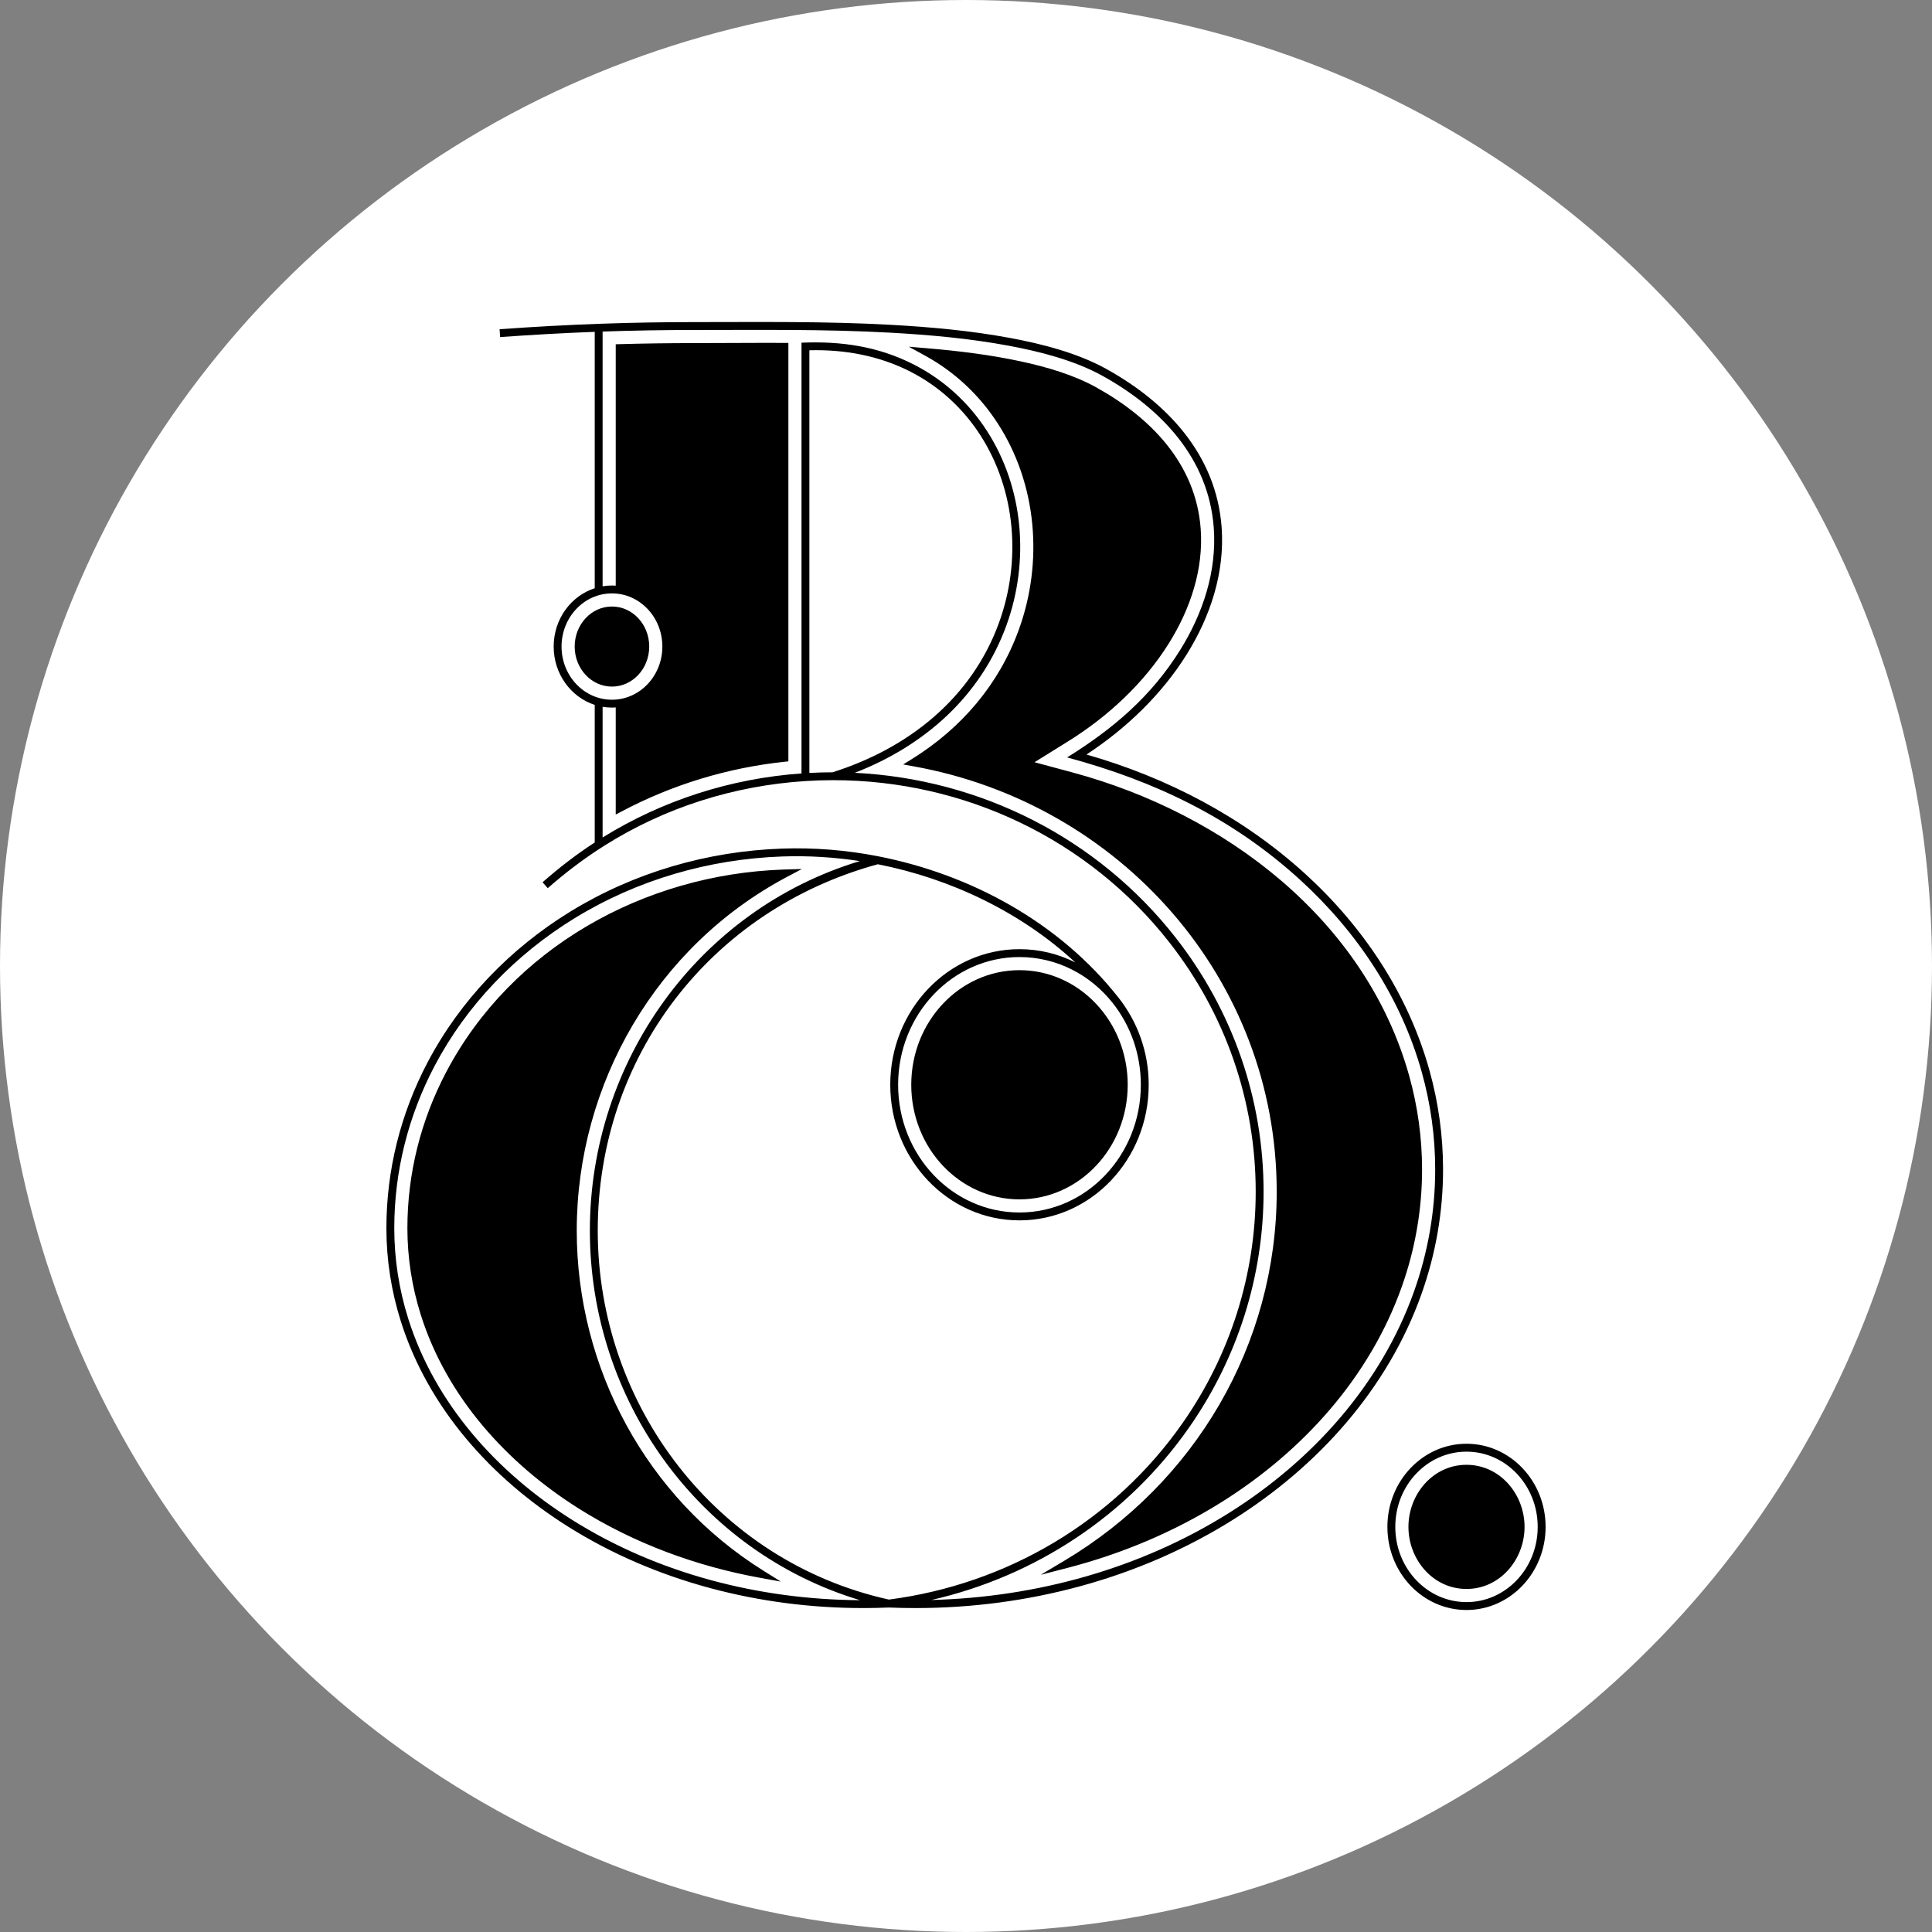
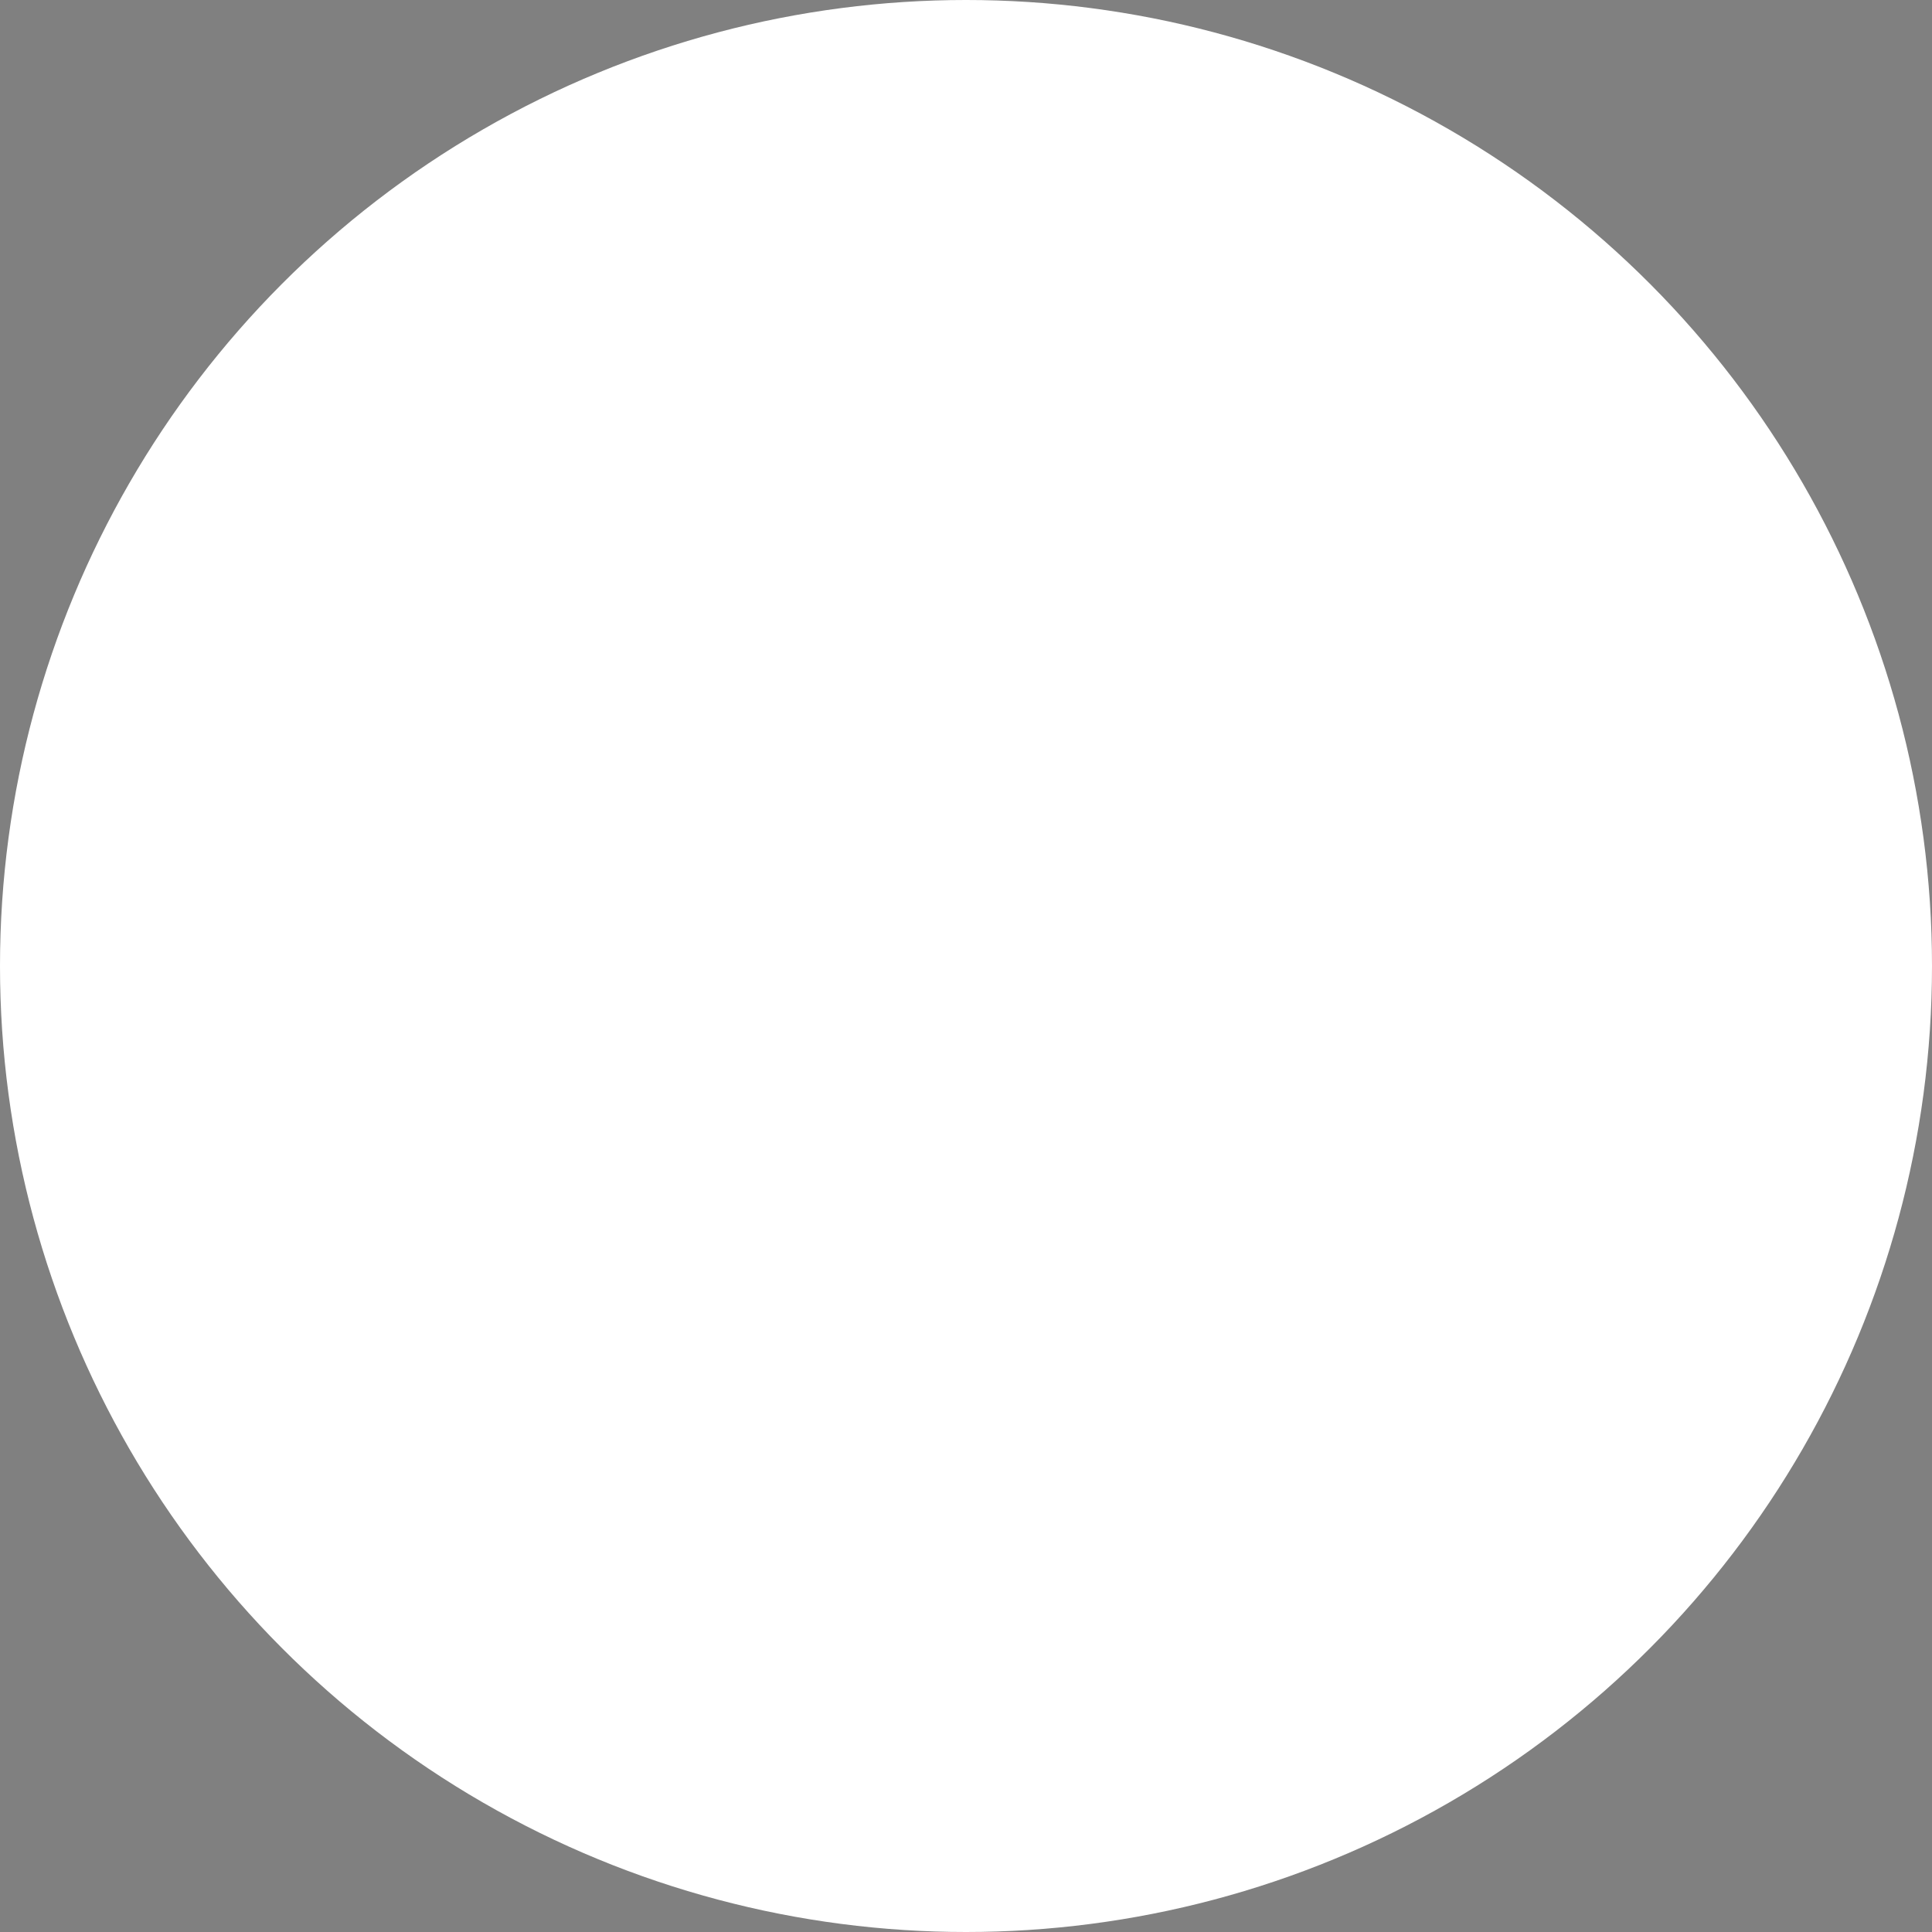
<svg xmlns="http://www.w3.org/2000/svg" xml:space="preserve" width="300mm" height="300mm" version="1.1" style="shape-rendering:geometricPrecision; text-rendering:geometricPrecision; image-rendering:optimizeQuality; fill-rule:evenodd; clip-rule:evenodd" viewBox="0 0 7500 7500">
  <rect x="0" y="0" width="7500" height="7500" fill="#808080" stroke="none" />
  <defs>
    <style type="text/css">
   
    .fil0 {fill:none}
    .fil1 {fill:white}
    .fil2 {fill:black;fill-rule:nonzero}
   
  </style>
  </defs>
  <g id="Capa_x0020_1">
    <g id="_1978327608800">
      <rect class="fil0" x="0" y="0" width="7500" height="7500" />
      <g>
        <circle class="fil1" cx="3750" cy="3750" r="3750" />
-         <path class="fil2" d="M5692.91 5635.3c-152.64,0 -276.41,130.76 -276.41,292.02 0,161.27 123.77,292.03 276.41,292.03 152.68,0 276.42,-130.76 276.42,-292.03 0,-161.26 -123.74,-292.02 -276.42,-292.02zm-3317.31 -3362.36c4.92,0 9.81,0.19 14.65,0.52l0 -937.05 14.86 -0.4c96.7,-2.74 193.45,-4.09 290.18,-4.09 116.67,0 233.31,-1.31 349.97,-0.77l15.24 0.08 0 1624.38 -13.71 1.42c-221.77,23.45 -437.04,88.75 -634.08,193.24l-22.45 11.88 0 -415.82c-4.84,0.35 -9.73,0.52 -14.65,0.52 -12.37,0 -24.48,-1.05 -36.31,-3.03l0 507.26c233.48,-144.55 498.11,-229.2 772.12,-248.62l0 -1672.13c155.07,-6.53 298.98,14.31 438.38,85.99 115.26,59.28 210.98,147.09 281.22,255.92 143.65,222.62 165.8,506.93 76.32,754.24 -100.55,277.94 -320.87,469.61 -589.05,573.57 487.12,23.74 943.11,253.12 1245.8,640.09 221.12,282.75 341.13,626.72 341.13,985.89 0,328.35 -100.8,645.48 -288.56,914.61 -239.24,342.95 -597.7,578.49 -1001,670.49 406.81,-10.33 811.81,-121.66 1157.27,-339.13 321.98,-202.7 587.53,-496.85 716.27,-858.45 54.27,-152.4 82.19,-311.94 82.19,-473.77 0,-127.41 -17.53,-253.98 -51.76,-376.66 -81.09,-290.75 -251.41,-546.04 -473.47,-748.44 -262.54,-239.26 -563.13,-382.8 -903.58,-474.45 178.37,-110.83 326.21,-236.31 438.59,-416.57 88.28,-141.6 143.12,-306.29 130.68,-474.6 -19.99,-270.59 -204.79,-464.43 -432.65,-590.47 -108.31,-59.91 -242.77,-94.13 -363.77,-116.62 -150.92,-28.03 -306.29,-42.11 -459.45,-50.55 -254.05,-14.03 -506.52,-10.45 -760.68,-10.45 -118.69,0 -237.39,2.02 -356,6.11l0 988.91c11.83,-2.01 23.94,-3.06 36.31,-3.06zm0 81.53c79.91,0 144.69,69.59 144.69,155.45 0,85.82 -64.78,155.42 -144.69,155.42 -79.92,0 -144.72,-69.6 -144.72,-155.42 0,-85.87 64.79,-155.45 144.72,-155.45zm-66.87 381.88c-92.32,-29.88 -159.37,-119.95 -159.37,-226.42 0,-106.5 67.05,-196.59 159.37,-226.43l0 -995.28c-122.58,4.58 -244.82,11.51 -367.16,20.35l-2.19 -30.49c133.08,-9.6 266.02,-16.94 399.36,-21.55 118.78,-4.11 237.68,-6.13 356.55,-6.13 254.71,0 507.75,-3.53 762.35,10.51 154.49,8.53 311.15,22.74 463.35,51.02 124.5,23.11 261.6,58.28 373,119.91 237.16,131.2 427.55,333.69 448.34,614.98 12.92,174.88 -43.47,345.85 -135.22,493.05 -97.44,156.24 -235.48,288.41 -389.41,389.18 312.78,89.13 608,243.36 849.06,463.05 226.31,206.29 399.68,466.51 482.3,762.79 34.98,125.38 52.89,254.72 52.89,384.9 0,165.3 -28.51,328.34 -83.93,484.03 -131.08,368.11 -400.99,667.69 -728.79,874.07 -368.07,231.69 -802.64,344.63 -1236.1,344.63 -34.39,0 -68.77,-0.73 -103.1,-2.16 -33.13,1.41 -66.27,2.11 -99.4,2.11 -400.25,0 -805.18,-102.32 -1145.43,-316.21 -296.62,-186.46 -542.67,-459.3 -649.36,-797.49 -36.92,-116.96 -55.83,-238.32 -55.83,-360.95 0,-225.2 55,-444.48 159.82,-643.7 127.25,-241.88 321.55,-442.51 554,-585.2 247.96,-152.24 531.89,-234.53 822.34,-244.72 124.03,-4.34 248.74,5.78 370.56,29.43 362.02,70.34 706.14,257.66 936.06,550.17 72.15,91.77 116.47,208.93 116.47,337.25 0,290.69 -224.56,526.38 -501.63,526.38 -277.08,0 -501.65,-235.69 -501.65,-526.38 0,-290.71 224.57,-526.39 501.65,-526.39 77.66,0 151.18,18.53 216.8,51.58 -211.72,-196.01 -484.42,-325.61 -766.7,-381.24 -650.43,177.39 -1087.26,747.18 -1087.26,1422.15 0,680.55 461.93,1284.52 1130.28,1432.37 459.6,-59.59 875.14,-305.47 1140.86,-686.35 184.17,-263.99 283.03,-575.04 283.03,-897.13 0,-352.34 -117.68,-689.7 -334.62,-967.05 -314.25,-401.76 -796.8,-630.39 -1305.78,-630.39 -35.52,0 -71.08,1.21 -106.54,3.45 -278.33,17.55 -547.49,102.76 -783.06,251.78 -78.52,49.66 -148.42,102.95 -218.31,164.04l-20.13 -22.98c64.73,-56.65 130.26,-107.5 202.55,-154.35l0 -534.18zm746.27 667.86c-505.52,267.99 -816.09,802.06 -816.09,1372.95 0,533.22 271.02,1037.12 724.68,1320.31l67.61 42.23 -78.43 -14.2c-248.71,-45.03 -489.9,-133.53 -704.2,-268.23 -280.07,-176.03 -514.2,-433.53 -615.03,-753.02 -34.34,-108.91 -52.02,-222.2 -52.02,-336.41 0,-211.85 51.86,-418.34 150.44,-605.74 254.02,-482.84 768.88,-767.54 1307.06,-786.38 2.78,-0.13 5.57,-0.2 8.35,-0.29l65.57 -1.95 -57.94 30.72zm960.99 -445.28l147.33 39.67c589.46,158.68 1137.76,570.61 1307.26,1178.22 32.95,118.16 49.86,240.31 49.86,362.99 0,155.82 -26.97,309.9 -79.22,456.7 -124.89,350.69 -383.19,635.85 -695.45,832.41 -185.87,117.01 -389.99,202.78 -602.45,257.77l-103.37 26.73 91.73 -54.65c506.86,-302.21 824.47,-838.78 824.47,-1432.73 0,-824.97 -607.5,-1507.37 -1410.82,-1651.36l-39.14 -7.04 33.77 -21.01c191.81,-119.24 337.93,-289.03 415.31,-502.79 94.88,-262.27 70.82,-563.22 -81.45,-799.21 -71.23,-110.4 -167.32,-200.82 -282.58,-263.98l-63.36 -34.71 72 6.08c121.77,10.27 244.92,25.36 364.44,51.22 97.73,21.15 202.37,51.34 290.22,99.95 212.11,117.31 387.82,296.78 406.5,549.64 11.62,157.31 -40.63,311.63 -123.09,443.88 -96.93,155.46 -237.33,285.34 -392.35,381.67l-129.59 80.54zm-58.38 807.26c232.03,0 420.14,199.17 420.14,444.87 0,245.69 -188.11,444.86 -420.14,444.86 -232.03,0 -420.13,-199.17 -420.13,-444.86 0,-245.7 188.09,-444.87 420.13,-444.87zm361.39 126.86c-86.27,-108.76 -216.21,-177.78 -361.39,-177.78 -260.19,0 -471.09,221.95 -471.09,495.8 0,273.85 210.9,495.82 471.09,495.82 260.17,0 471.08,-221.97 471.08,-495.82 0,-115.86 -37.62,-227.18 -109.69,-318.02zm-1177 -892.53c29.91,-1.63 59.86,-2.45 89.83,-2.47 293.57,-92.71 539.98,-286.76 646.74,-581.93 86.23,-238.3 65.22,-512.67 -73.26,-727.28 -67.32,-104.31 -159,-188.47 -269.52,-245.29 -122.16,-62.82 -257.31,-87.45 -393.78,-83.76l0 1640.73zm195.68 342.21c-99.3,-15.2 -200.09,-21.43 -300.47,-17.93 -285.17,9.99 -563.94,90.73 -807.4,240.22 -227.76,139.79 -418.23,336.37 -542.93,573.37 -102.51,194.83 -156.3,409.2 -156.3,629.47 0,119.53 18.41,237.77 54.36,351.75 104.51,331.19 346.08,598.28 636.52,780.81 331.92,208.67 726.56,309.44 1117.09,311.48 -624.98,-188.28 -1048.7,-776.25 -1048.7,-1434.72 0,-656.57 421.5,-1245.11 1047.82,-1434.44zm-962.09 -1039.18c-108.07,0 -195.68,92.39 -195.68,206.39 0,113.98 87.61,206.38 195.68,206.38 108.04,0 195.66,-92.39 195.66,-206.38 0,-114 -87.61,-206.39 -195.66,-206.39zm3317.31 3382.8c-130.34,0 -225.37,114.52 -225.37,240.99 0,126.49 95.03,240.99 225.37,240.99 130.38,0 225.38,-114.5 225.38,-240.99 0,-126.47 -94.99,-240.99 -225.38,-240.99zm0 -81.71c169.59,0 307.1,144.48 307.1,322.7 0,178.21 -137.51,322.68 -307.1,322.68 -169.58,0 -307.06,-144.47 -307.06,-322.68 0,-178.22 137.48,-322.7 307.06,-322.7z" />
      </g>
    </g>
  </g>
</svg>